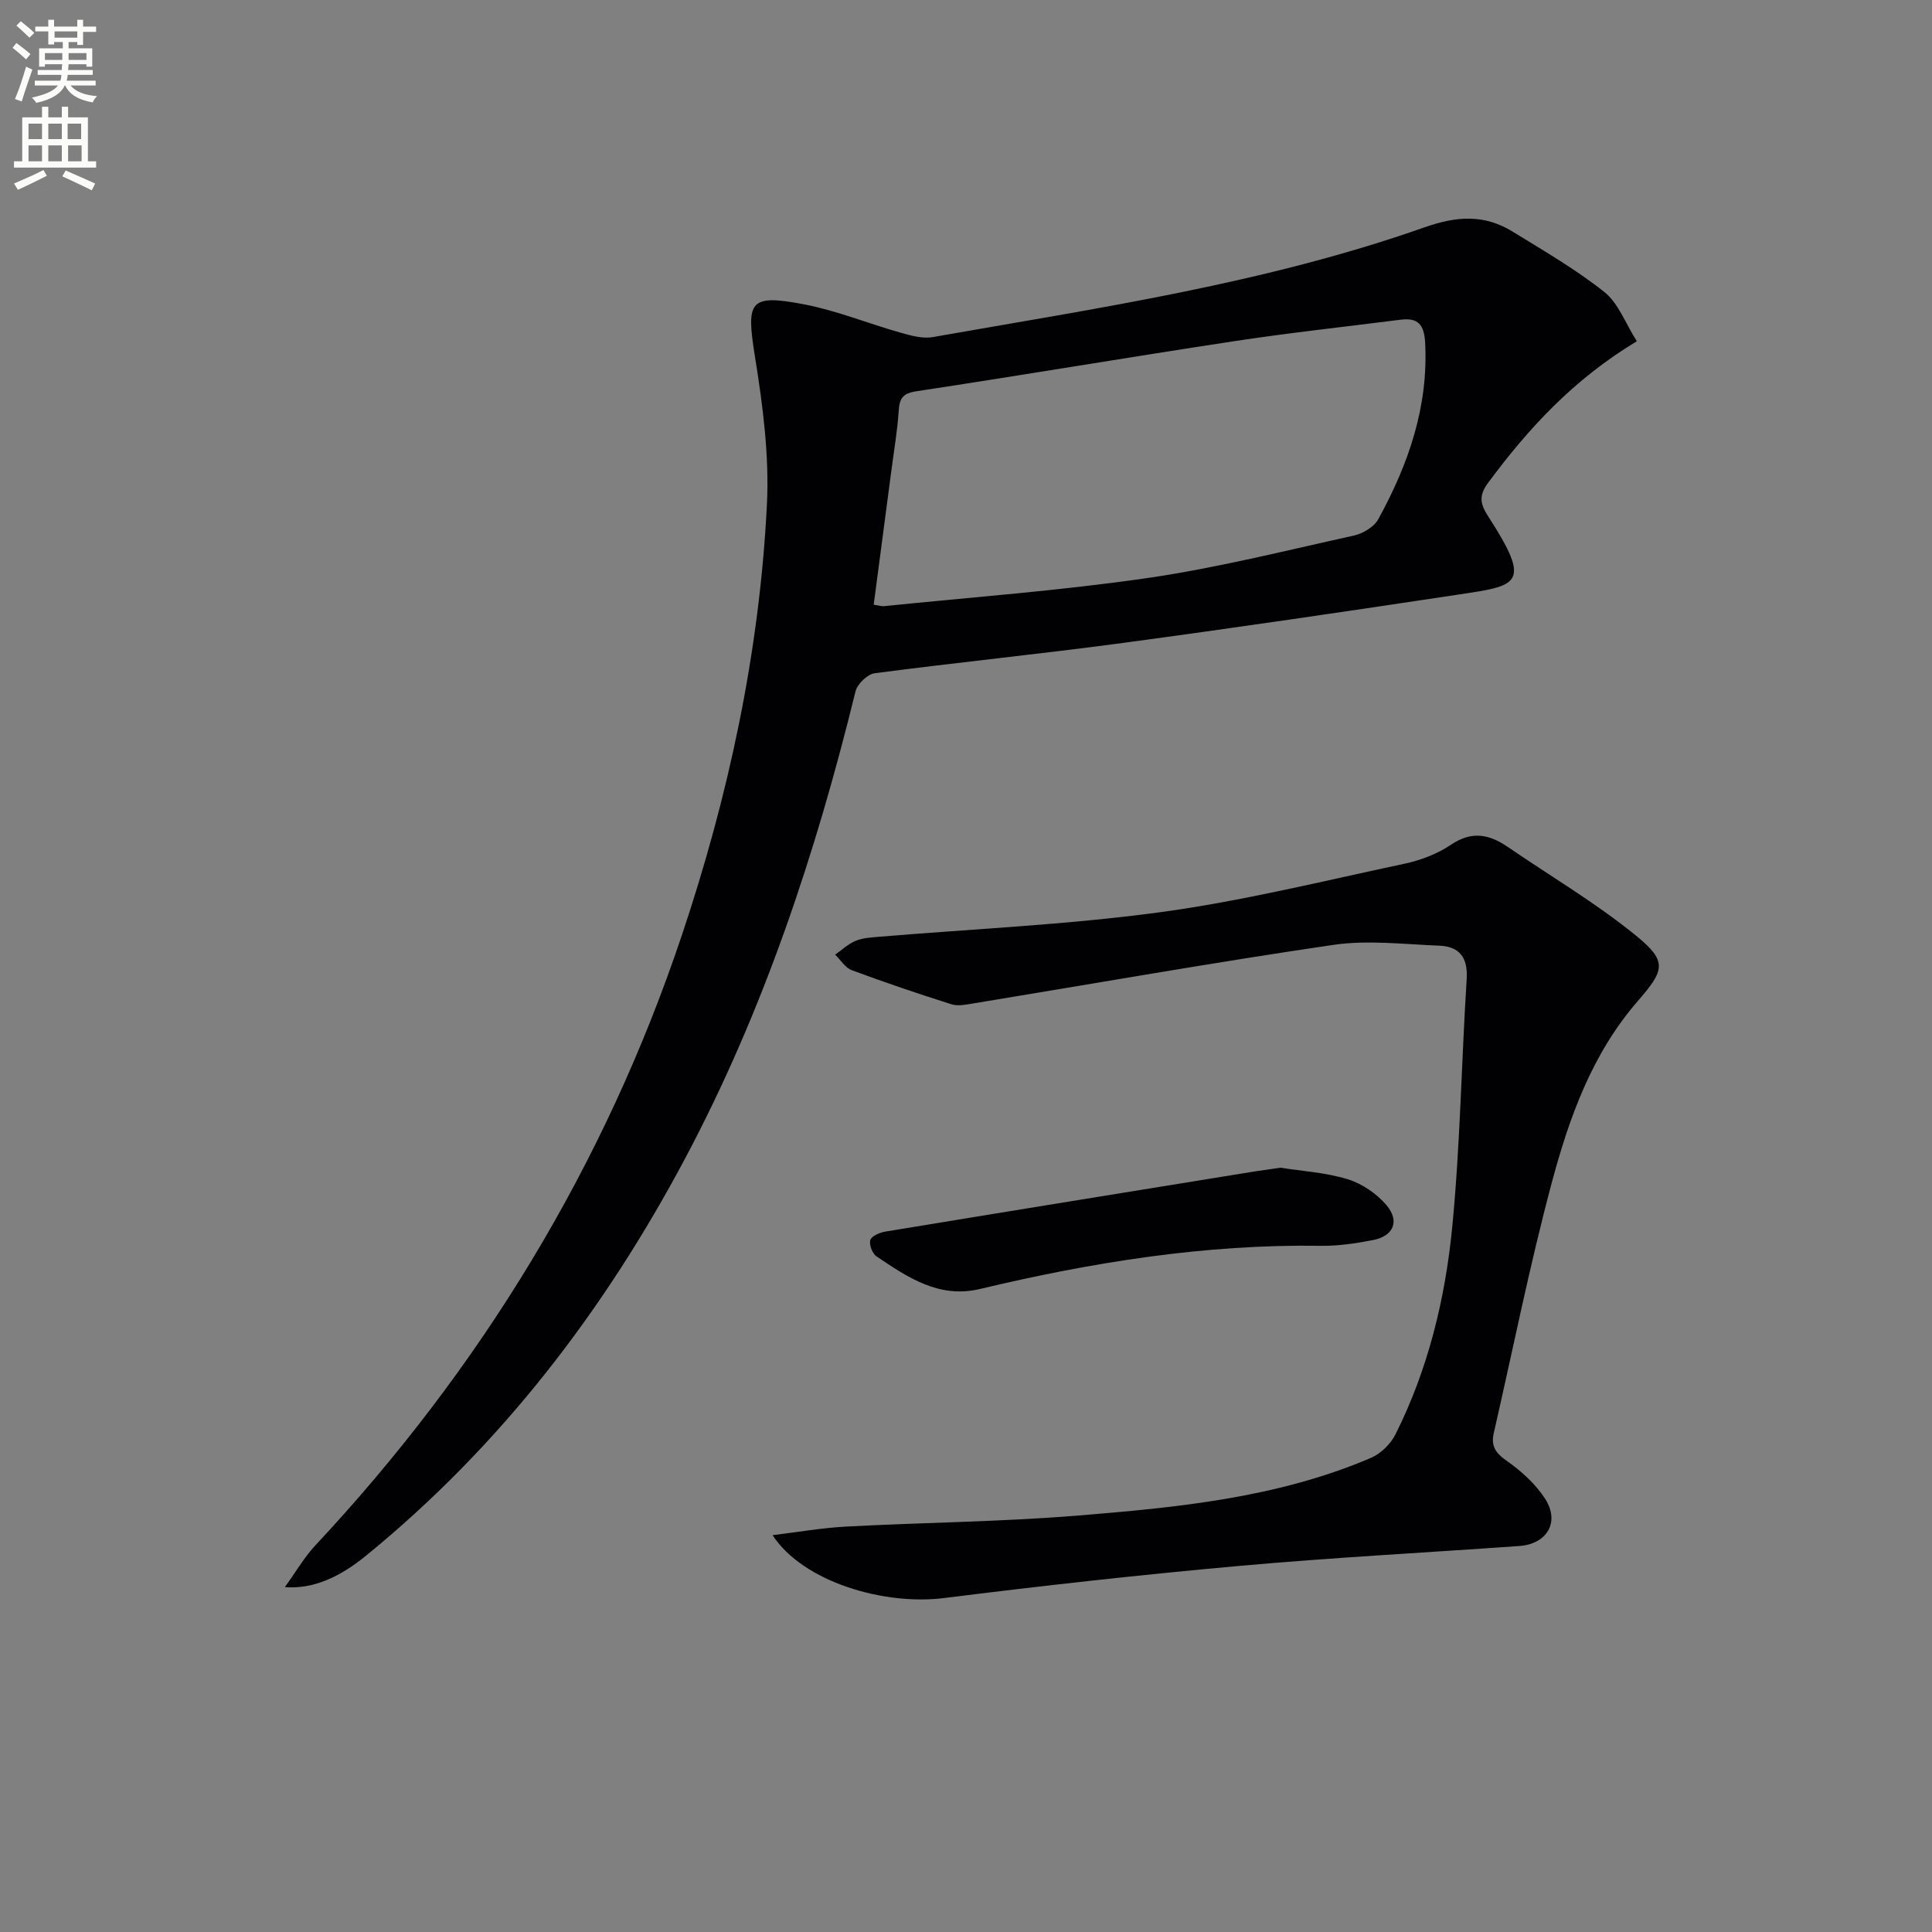
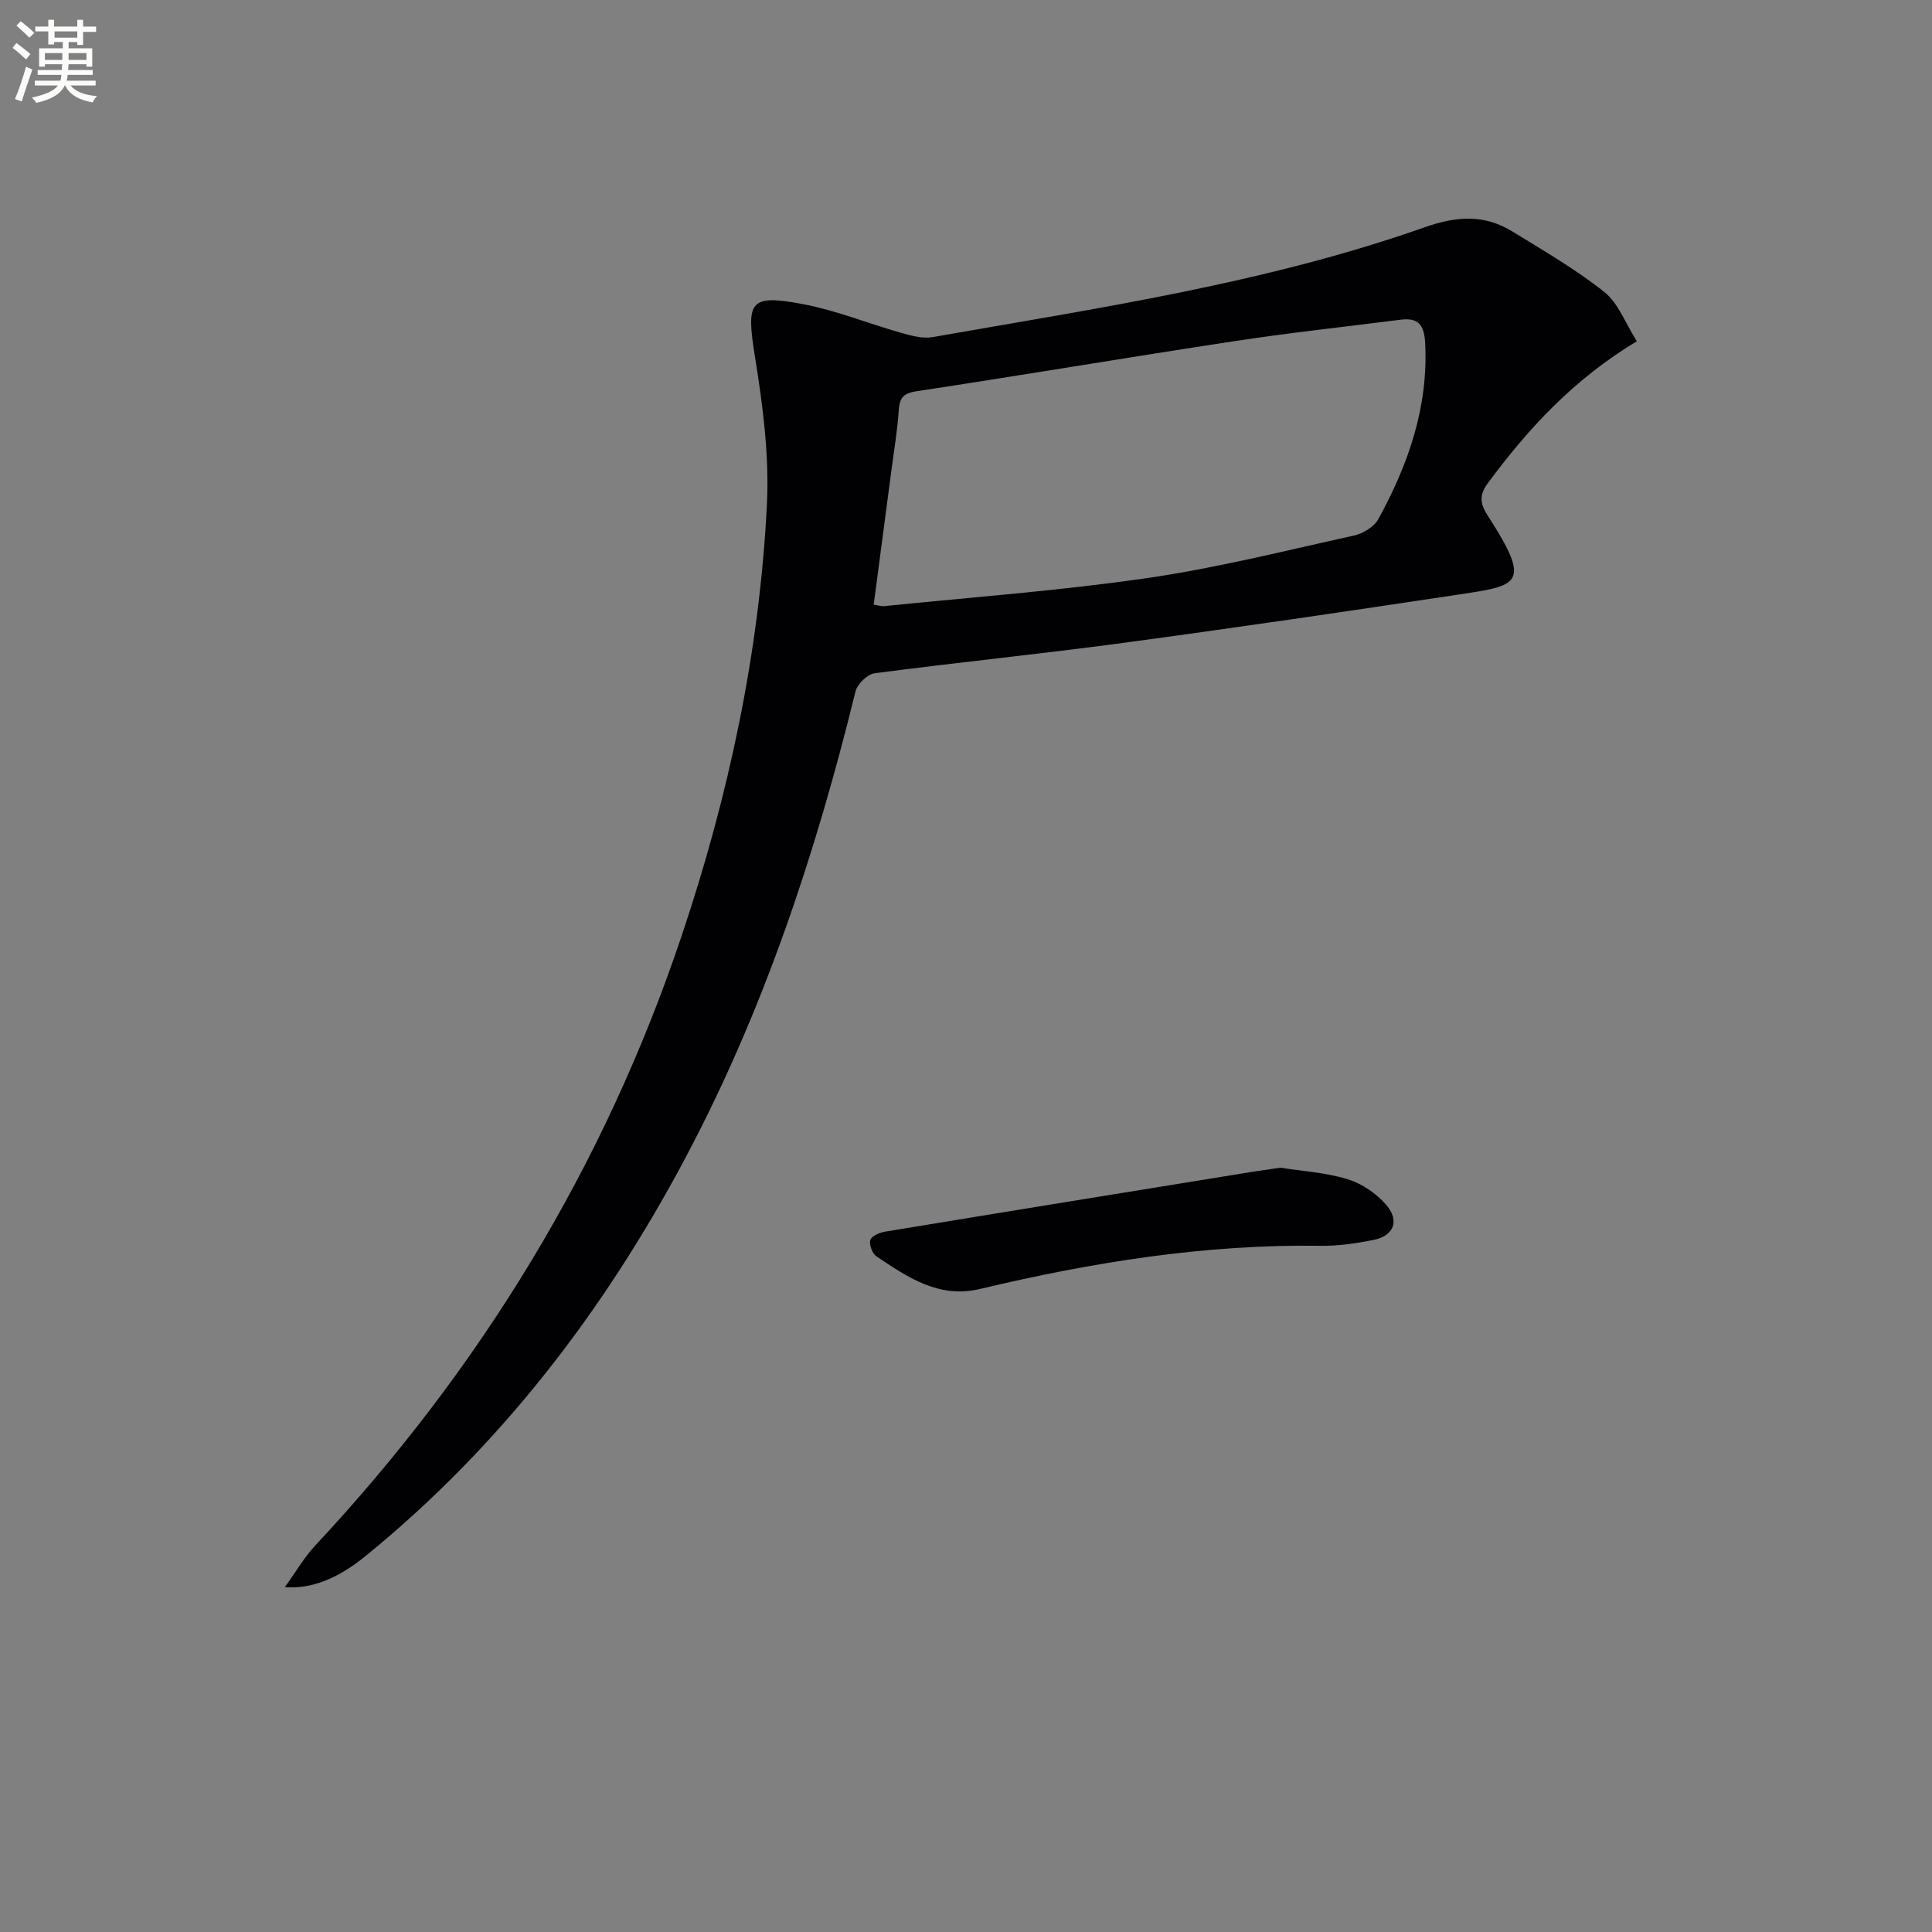
<svg xmlns="http://www.w3.org/2000/svg" enable-background="new 0 0 400 400" viewBox="0 0 400 400">
  <rect x="0" y="0" width="400" height="400" fill="#808080" stroke="none" />
  <path d="m2.6 9.9.8-1c.9.7 1.9 1.4 2.9 2.3l-.9 1.1c-1.1-1-2-1.8-2.8-2.4zm.5 10.6c.9-2.1 1.6-4.3 2.3-6.7.4.2.8.4 1.3.6-.7 2.1-1.5 4.3-2.2 6.6zm.3-15.2.9-.9c1 .8 2 1.6 2.8 2.4l-1 1c-.9-.9-1.8-1.7-2.7-2.5zm12.6-1.2h1.2v1.4h2.7v1.1h-2.7v2.7h-1.2v-.6h-1.8v1.3h4.9v3.8h-1.2v-.5h-3.7c0 .4-.1.9-.1 1.2h5.1v1h-5.2c0 .5-.1.9-.2 1.2h6v1h-5.2c1.1 1.3 2.9 2 5.5 2.2-.4.4-.7.8-.9 1.3-2.9-.5-4.8-1.6-5.7-3.5h-.1c-.8 1.7-2.7 2.9-5.9 3.6-.2-.4-.6-.8-.9-1.1 2.8-.6 4.6-1.4 5.4-2.5h-4.8v-1h5.3c.1-.3.2-.7.2-1.2h-4.9v-1h5c0-.4 0-.8.1-1.2h-3.6v.5h-1.2v-3.8h4.9v-1.3h-1.8v.5h-1.2v-2.7h-2.7v-1h2.7v-1.4h1.2v1.4h4.8zm-6.7 8.3h3.6c0-.4 0-.9 0-1.4h-3.6zm1.9-4.6h4.8v-1.3h-4.7v1.3zm6.7 3.2h-3.7v1.4h3.7z" fill="#fbfcfa" />
-   <path d="m8.7 22.1h1.3v2.2h2.8v-2.2h1.3v2.2h4.1v9.1h1.7v1.3h-17v-1.3h1.7v-9.1h4.1zm.3 13.1.7 1.2c-1.8.9-3.8 1.9-6 2.9-.2-.4-.5-.8-.8-1.3 2.3-1 4.4-1.9 6.1-2.8zm-3.1-6.4h2.8v-3.2h-2.8zm0 4.6h2.8v-3.3h-2.8zm4.1-4.6h2.8v-3.2h-2.8zm0 4.6h2.8v-3.3h-2.8zm3.6 1.9c2.1.9 4.1 1.8 6.1 2.7l-.7 1.4c-2.2-1.1-4.2-2-6.1-2.9zm3.2-9.7h-2.8v3.2h2.8zm-2.7 7.8h2.8v-3.3h-2.8z" fill="#fbfcfa" />
  <g fill="#010104">
    <path d="m338.89 70.65c-13.17 7.94-22.45 18.06-30.75 29.25-1.87 2.52-1.84 4.2-.08 6.92 9.3 14.39 6.27 14.41-6.59 16.35-22.97 3.47-45.95 6.84-68.97 9.94-17.11 2.3-34.3 4.03-51.42 6.28-1.5.2-3.59 2.24-3.96 3.77-8.22 33.49-18.99 66.03-35.22 96.58-16.81 31.63-38.21 59.58-66.1 82.33-5.66 4.62-11.11 6.96-16.83 6.53 2.34-3.24 4.02-6.17 6.26-8.58 34.33-36.73 59.95-78.69 75.95-126.42 9.7-28.94 16.07-58.62 17.6-89.11.51-10.13-.84-20.49-2.46-30.56-1.87-11.61-1.24-13.09 10.1-10.93 6.77 1.29 13.27 3.96 19.94 5.85 2.18.62 4.63 1.32 6.77.94 34.29-6.04 68.83-11.11 101.82-22.73 6.7-2.36 12.37-2.7 18.2.88 6.47 3.98 13.1 7.82 19.02 12.52 2.89 2.3 4.32 6.42 6.72 10.19zm-158 54.55c1.17.17 1.66.35 2.13.3 18.16-1.86 36.39-3.19 54.44-5.81 14.4-2.09 28.58-5.66 42.82-8.8 1.88-.41 4.19-1.78 5.07-3.38 6.23-11.35 10.41-23.27 9.71-36.55-.2-3.72-1.45-5.23-5.05-4.77-11.51 1.46-23.04 2.71-34.5 4.45-21.95 3.34-43.84 7.04-65.79 10.37-2.83.43-3.48 1.46-3.65 4.04-.29 4.29-1.03 8.55-1.58 12.82-1.2 9-2.38 18.01-3.6 27.33z" />
-     <path d="m159.95 317.84c5.09-.61 10.16-1.51 15.27-1.78 15.94-.85 31.93-.98 47.83-2.27 20.66-1.68 41.38-3.66 60.76-11.94 2.05-.87 4.1-2.87 5.1-4.87 6.79-13.53 10.32-28.13 11.77-43.03 1.65-17.02 1.9-34.16 2.98-51.24.28-4.47-1.49-6.76-5.7-6.92-7.29-.28-14.74-1.21-21.87-.17-24.94 3.66-49.77 8.06-74.65 12.14-1.46.24-3.11.59-4.44.17-6.94-2.2-13.84-4.53-20.66-7.07-1.35-.5-2.3-2.11-3.43-3.21 1.4-.98 2.69-2.22 4.24-2.86 1.48-.61 3.22-.7 4.86-.84 19.37-1.63 38.84-2.47 58.08-5.07 17.03-2.3 33.82-6.47 50.67-10.05 3.36-.71 6.82-2.03 9.65-3.94 4.28-2.89 7.89-2.19 11.73.44 8.88 6.08 18.23 11.59 26.55 18.36 6.61 5.38 5.97 7.15.32 13.66-9.39 10.82-14.13 24.05-17.73 37.5-4.58 17.13-8.05 34.56-12.01 51.86-.6 2.6.31 4.08 2.61 5.69 3.06 2.14 6.04 4.83 8.04 7.94 3.08 4.8.37 9.33-5.34 9.74-19.39 1.38-38.82 2.4-58.18 4.14-20.35 1.83-40.66 4.09-60.93 6.64-12.41 1.56-29.16-3.29-35.52-13.02z" />
    <path d="m265.1 241.76c4.49.71 9.38.99 13.93 2.39 2.98.92 6.01 2.99 8.03 5.37 2.8 3.31 1.44 6.4-2.78 7.22-3.57.69-7.25 1.25-10.87 1.19-23.94-.36-47.34 3.42-70.53 8.94-8.49 2.02-14.97-2.42-21.42-6.76-.86-.58-1.55-2.42-1.27-3.37.25-.83 1.92-1.55 3.05-1.74 25.53-4.21 51.07-8.34 76.61-12.48 1.65-.25 3.29-.47 5.25-.76z" />
  </g>
</svg>